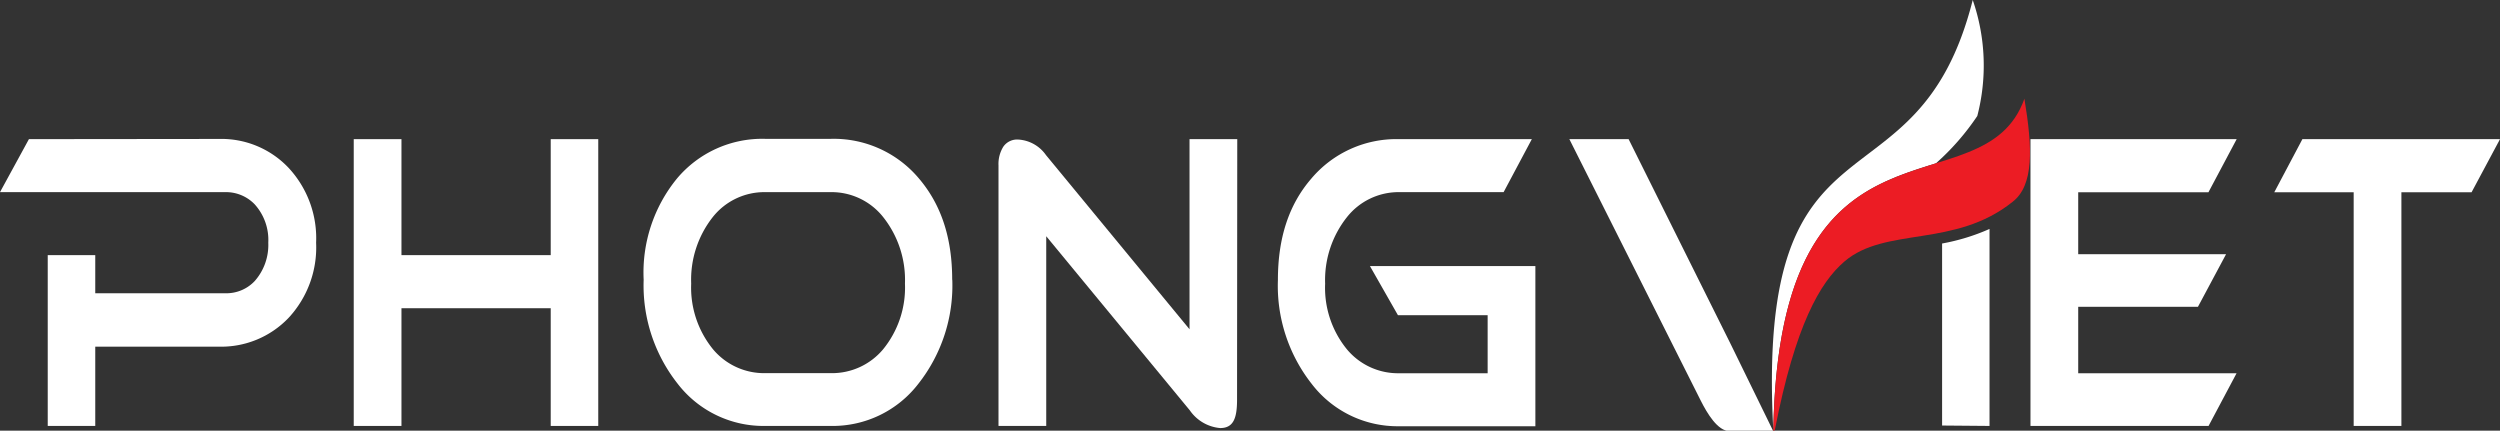
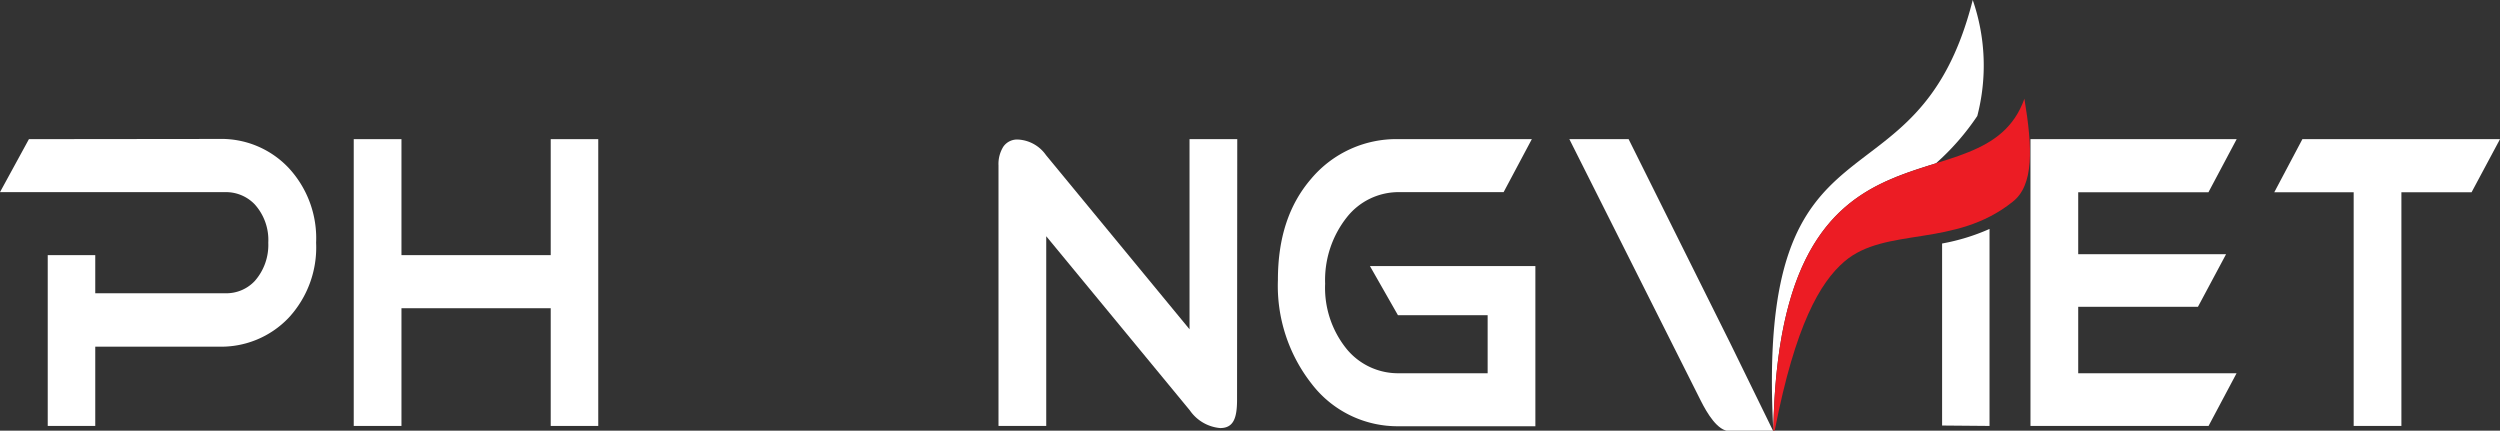
<svg xmlns="http://www.w3.org/2000/svg" viewBox="0 0 247.22 42.59">
  <rect x="0" y="0" width="247.22" height="42.59" fill="#333333" stroke="none" />
  <defs>
    <style>.cls-1{fill:#fff;}.cls-1,.cls-2{fill-rule:evenodd;}.cls-2{fill:#ec1c24;}</style>
  </defs>
  <title>Logo</title>
  <g id="Layer_2" data-name="Layer 2">
    <g id="Layer_1-2" data-name="Layer 1">
      <polygon class="cls-1" points="247.22 13.76 227.68 13.76 224.9 19.01 232.75 19.01 232.75 42.12 237.47 42.12 237.47 19.01 244.41 19.01 247.22 13.76" />
      <polygon class="cls-1" points="221.17 36.91 205.51 36.91 205.51 30.34 217.35 30.34 220.13 25.14 205.51 25.14 205.51 19.01 218.39 19.01 221.18 13.76 200.79 13.76 200.79 42.12 218.4 42.12 221.17 36.91" />
      <path class="cls-1" d="M196.74,42.12V22.64a20.62,20.62,0,0,1-4.69,1.44v18Z" />
      <path class="cls-1" d="M171.16,34.06l-10.11-20.3h-5.86l13,25.87c.63,1.25,1.67,3,2.84,3h4.32Z" />
      <path class="cls-1" d="M151.48,13.76H138.37a11,11,0,0,0-8.72,3.93c-2.21,2.57-3.28,5.86-3.28,10a15.69,15.69,0,0,0,3.34,10.27,10.69,10.69,0,0,0,8.66,4.19h13.46V26.31H135.47l2.77,4.86h8.87v5.74h-8.74a6.58,6.58,0,0,1-5.17-2.36,9.61,9.61,0,0,1-2.16-6.5,10,10,0,0,1,2.16-6.58A6.51,6.51,0,0,1,138.37,19h10.32Z" />
      <path class="cls-1" d="M122.35,13.76h-4.72v18.8l-14.2-17.23a3.6,3.6,0,0,0-2.74-1.53,1.66,1.66,0,0,0-1.47.7,3.23,3.23,0,0,0-.48,1.86V42.12h4.72V23.36l14.2,17.22a4.07,4.07,0,0,0,3,1.75c1.33,0,1.67-1,1.67-2.82Z" />
-       <path class="cls-1" d="M94.16,27.66c0-4.11-1.07-7.4-3.28-10a11,11,0,0,0-8.72-3.93H75.68a11,11,0,0,0-8.74,3.93,14.68,14.68,0,0,0-3.29,10A15.69,15.69,0,0,0,67,37.93a10.72,10.72,0,0,0,8.69,4.19h6.48a10.69,10.69,0,0,0,8.66-4.19,15.69,15.69,0,0,0,3.34-10.27ZM82.16,19a6.51,6.51,0,0,1,5.17,2.46,10,10,0,0,1,2.16,6.58,9.66,9.66,0,0,1-2.16,6.5,6.59,6.59,0,0,1-5.17,2.36H75.68a6.59,6.59,0,0,1-5.17-2.36,9.66,9.66,0,0,1-2.16-6.5,10,10,0,0,1,2.14-6.58A6.51,6.51,0,0,1,75.68,19Z" />
      <polygon class="cls-1" points="59.16 42.12 59.16 13.76 54.46 13.76 54.46 25.23 39.7 25.23 39.7 13.76 34.98 13.76 34.98 42.12 39.7 42.12 39.7 30.48 54.46 30.48 54.46 42.12 59.16 42.12" />
      <path class="cls-1" d="M2.86,13.76,0,19H22.3a3.93,3.93,0,0,1,2.88,1.2A5.25,5.25,0,0,1,26.53,24a5.39,5.39,0,0,1-1.34,3.79A3.85,3.85,0,0,1,22.3,29H9.42V25.23H4.72V42.12h4.7V34.28H21.64a9.2,9.2,0,0,0,6.89-2.84A10.23,10.23,0,0,0,31.26,24a10.21,10.21,0,0,0-2.73-7.41,9.14,9.14,0,0,0-6.86-2.85Z" />
      <path class="cls-1" d="M195.08,0c-5.53,21.88-21.51,9.28-19.72,42.59.36-21.66,9-24.21,16.08-26.44a24.35,24.35,0,0,0,4.09-4.68A19.82,19.82,0,0,0,195.08,0Z" />
      <path class="cls-2" d="M200.19,9.76c-4.08,11.51-24.27-.62-24.83,32.83.08,0,.15,0,.17-.17,2-10.22,4.43-14.48,6.86-16.56,4.06-3.48,10.9-1.31,16.63-5.9C201.14,18.32,201,14.65,200.19,9.76Z" />
    </g>
  </g>
</svg>